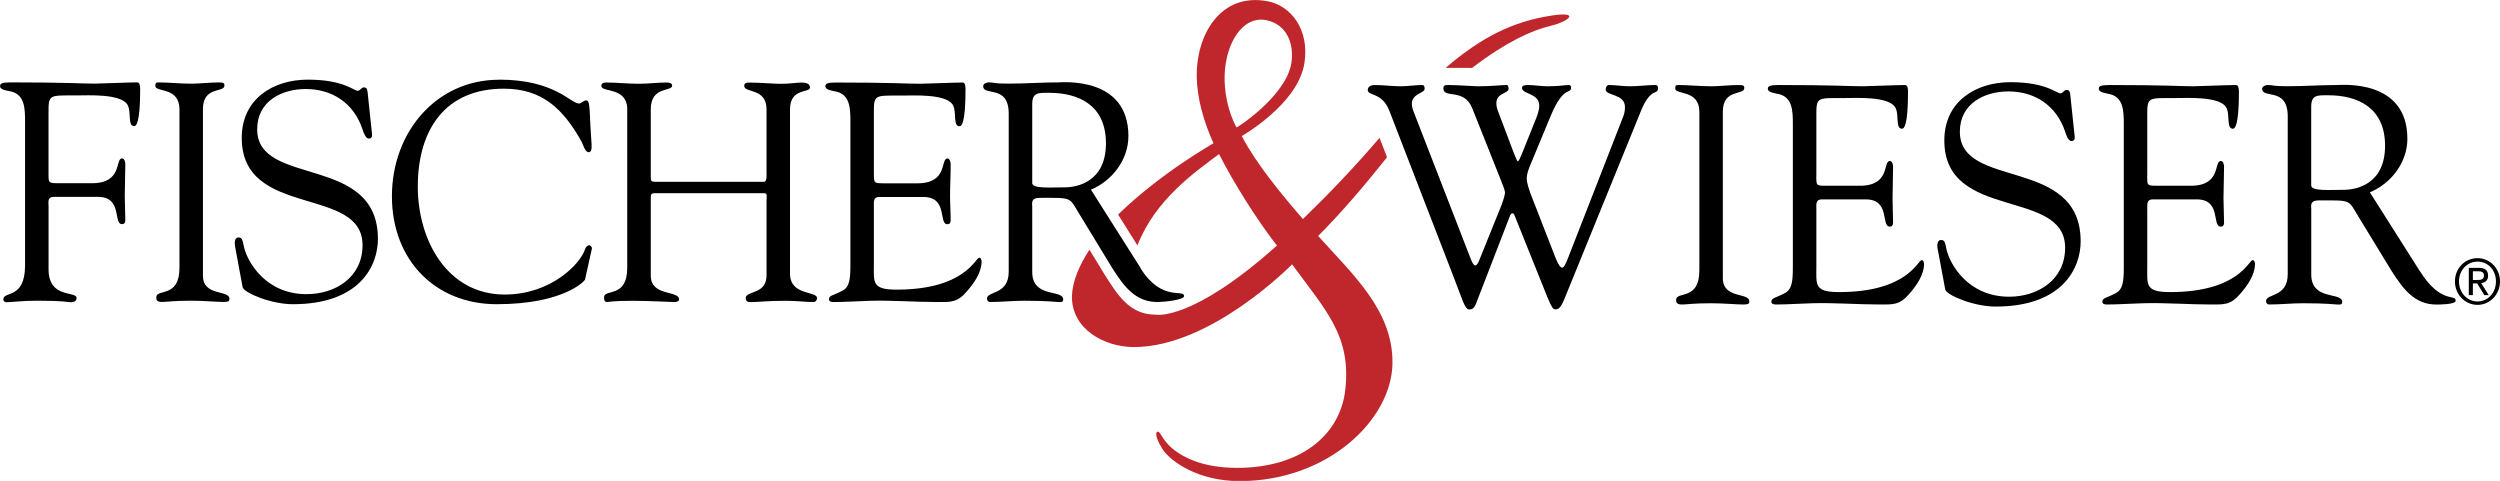
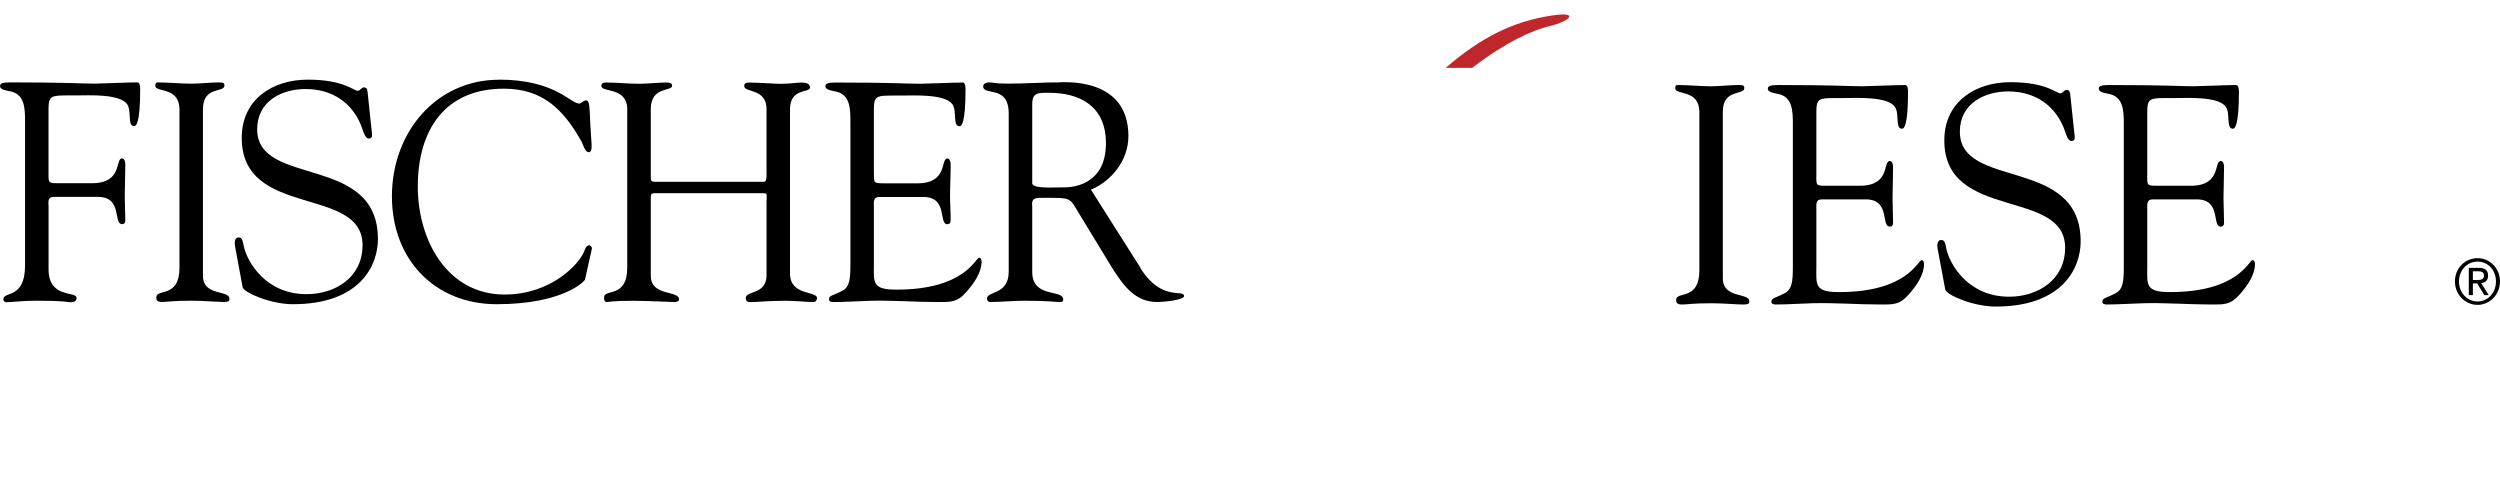
<svg xmlns="http://www.w3.org/2000/svg" id="Layer_1" data-name="Layer 1" viewBox="0 0 519.87 100">
  <defs>
    <style> .cls-1 { fill: #000; } .cls-2 { fill: #c0272d; } </style>
  </defs>
-   <path class="cls-2" d="m288.42,32.68l-1.55-4.02c-5.21,6.1-10.46,11.59-15.93,16.89-4.4-5.04-9.86-11.72-12.71-17.25.09-.1,11.72-6.65,13.03-15.22,1.06-6.92-2.78-11.9-7.67-12.82-9.88-1.86-14.81,7.1-14.74,15.5.04,4.59,1.47,9.59,3.49,14.02,0,.06-10.68,5.96-19.84,14.83l4.03,6.42c3.66-9.5,12.07-15.34,16.97-18.99,2.99,5.92,7.84,13.62,12.03,19.03-17.8,15.9-25.17,14.36-25.25,14.36-5.47,0-7.97-4.25-10.63-8.42l-3.1-5.09c-2.15,3.3-3.55,6.62-3.64,9.63-.13,6.86,6.7,10.62,12.89,10.62,16.11,0,32.84-17.19,32.89-17.2,7,9.6,12.3,14.82,11.07,26.01-1.07,9.73-9.57,16.31-22.5,16.31-7.32,0-11.67-2.28-14.07-4.57-1.82-1.83-1.8-2.97-2.53-2.97-.64.45.2,2.28,1.24,3.89,1.67,2.29,7.1,6.4,15.89,6.4,18.3,0,31.58-12.72,31.77-24.43.17-11.03-8.25-18.51-15.45-26.54,5.51-5.56,9.79-10.71,14.31-16.35m-33.76-17.16c.23-6.63,3.78-12.44,8.79-11.34,3.98.87,5.7,4.65,5.1,8.79-1.01,6.93-11.38,13.59-11.41,13.5-1.89-3.43-2.59-7.73-2.48-10.94" />
  <path class="cls-1" d="m515.2,53.68c2.54,0,4.67,2.1,4.67,4.84s-2.13,4.88-4.67,4.88-4.7-2.09-4.7-4.88,2.14-4.84,4.7-4.84m0,9.01c2.15,0,3.83-1.8,3.83-4.17s-1.67-4.12-3.83-4.12-3.86,1.79-3.86,4.12,1.68,4.17,3.86,4.17m-1.82-6.99h2.1c1.3,0,1.91.53,1.91,1.62,0,1.03-.63,1.46-1.43,1.55l1.56,2.5h-.91l-1.49-2.44h-.89v2.44h-.85v-5.68Zm.85,2.52h.88c.75,0,1.43-.04,1.43-.94,0-.75-.62-.87-1.19-.87h-1.12v1.81Z" />
  <path class="cls-2" d="m305.11,14.11c.31,0,.65,0,1,.02,7.12-5.45,12.54-7.85,16.17-8.71,4.11-.98,6.4-3.1.4-2.19-8.15,1.24-14.66,4.54-22.06,10.88h4.49Z" />
  <path class="cls-1" d="m10.09,35.9c0,2.2-.12,2.2,2.35,2.2h6.69c6.43,0,4.76-5.16,6.25-5.16.49,0,.68.72.68,1.23,0,2.25-.12,4.45-.12,6.51,0,1.68.12,3.36.12,5.09,0,.58-.25.84-.68.84-1.92,0,.19-5.67-5.01-5.67h-9.16c-1.42,0-1.11,1.09-1.11,2.06v13.02c0,6.12,5.82,4.45,5.82,5.93,0,.9-.93.9-1.36.9s-1.05-.32-6.81-.32c-3.15,0-5.32.32-6.44.32-.49,0-.62-.45-.62-.59,0-1.8,4.52.07,4.52-7.09v-29.72c0-2.9,0-6-3.34-6.51-.5-.13-1.86-.26-1.86-1.03,0-.52.37-.78,2.17-.78,11.69,0,14.91.26,17.51.26,1.24,0,6.93-.26,8.85-.26.49,0,.61.65.61,1.42,0,7.16-.87,7.68-1.23,7.68-1.49,0-.49-3.1-1.49-4.58-1.61-2.19-8.04-1.81-10.52-1.81-5.94,0-5.82-.26-5.82,4.06v11.99Zm27.23-13.22c-.06-4.7-5.02-3.41-5.02-4.83,0-.58.13-.71.63-.71,2.29,0,4.51.26,6.8.26,1.92,0,3.84-.26,5.76-.26,1,0,1.18.13,1.18.65,0,1.55-4.47.06-4.47,4.9v34.62c0,4.39,5.51,2.9,5.51,4.83,0,.46-.18.65-1.23.65-1.43,0-4.09-.26-6.75-.26-3.77,0-5.07.26-5.94.26-1.11,0-1.29-.31-1.29-.97,0-1.87,4.82.26,4.82-6.13V22.68Zm11.59,28.7c-.25-1.3.06-2.01.68-2.01.86,0,.86.78,1.18,2.13.74,2.97,4.45,9.67,12.99,9.67,5.87,0,11.63-3.42,11.63-10.19,0-12.44-25.12-5.48-25.12-22.3,0-8.19,6.61-12.12,13.73-12.12,7.49,0,9.53,2.32,10.39,2.32.56,0,.68-.71,1.3-.71.37,0,.68.19.74.91l.93,8.77c.06.52-.07.97-.68.97-.67,0-1.11-1.36-1.3-1.93-1.85-5.55-6.38-8.38-11.81-8.38-4.89,0-10.09,2.45-10.09,8.38,0,12.12,25.11,5.03,25.11,22.82,0,5.41-3.64,13.55-17.69,13.55-4.58,0-10.2-2.39-10.45-3.55l-1.54-8.31Zm54.87-34.82c11.63,0,14.85,4.97,16.64,4.97.49,0,.87-.65,1.48-.65.68,0,.68,1.03.87,5.22.13,3.41.68,5.55-.37,5.55-.75,0-1.18-1.68-1.43-2.13-3.84-6.9-8.23-11.08-16.21-11.08-12.06,0-17.88,8.38-17.88,20.37,0,11.22,6.18,22.44,18.06,22.44,9.71,0,15.79-6.45,16.71-9.41.13-.44.5-.84.87-.84.31,0,.62.4.56.71l-1.43,6.45c-.06.26-4.45,5.1-18.37,5.1-12.68,0-21.78-9.1-21.78-22.44s9.22-24.24,22.28-24.24m26.66,6.12c-.06-4.7-5.39-3.41-5.39-4.83,0-.58.5-.71.99-.71,2.29,0,4.52.26,6.8.26,1.92,0,3.84-.26,5.75-.26,1.05,0,1.18.38,1.18.65,0,1.29-4.44.06-4.44,4.9v13.93c0,.9,0,1.16.92,1.16h22.65c.62,0,.5-1.61.5-1.87v-13.22c0-4.45-4.64-3.35-4.64-4.83,0-.38.11-.71,1.05-.71,2.04,0,5.25.26,6.43.26,2.29,0,3.22-.26,4.45-.26,1.6,0,1.74.65,1.74,1.03,0,1.16-4.15.06-4.15,4.51v34.17c0,4.7,5.64,3.54,5.64,5.15,0,.2-.25.78-.68.78-1.68,0-3.59-.26-5.82-.26-3.96,0-5.7.26-6.87.26-.55,0-1.48.19-1.48-.84,0-1.55,4.33-.65,4.33-4.7v-15.48c0-1.04.25-1.61-.5-1.61h-22.83c-.74,0-.74.39-.74,1.09v16.06c0,4.39,5.88,2.96,5.88,4.96,0,.33-.44.52-1,.52-.8,0-5.32-.26-8.6-.26-4.39,0-5.08.26-5.33.26-.49,0-.67-.31-.67-.97,0-1.87,4.82.26,4.82-6.13V22.68Zm51.29,13.22c0,2.2-.12,2.2,2.36,2.2h6.68c6.43,0,4.76-5.16,6.24-5.16.5,0,.68.72.68,1.23,0,2.25-.13,4.45-.13,6.51,0,1.68.13,3.36.13,5.09,0,.58-.25.84-.68.84-1.91,0,.19-5.67-5.01-5.67h-9.17c-1.29,0-1.11,1.09-1.11,2.06v11.86c0,3.8-.49,5.35,4.7,5.35,14.29,0,16.4-6.64,17.21-6.64.43,0,.49.65.49.78,0,2.32-1.61,4.57-3.09,6.25-1.98,2.32-3.34,2.19-6.06,2.19-4.7,0-9.41-.39-14.11-.26-2.47.07-5.07.26-7.55.26-.56,0-.93-.13-.93-.65.12-.77.74-.64,2.73-1.67,1.61-.77,1.73-2.57,1.73-5.61v-29.4c0-2.9,0-6-3.34-6.51-.49-.13-1.86-.26-1.86-1.03,0-.52.37-.78,2.16-.78,11.7,0,14.91.26,17.51.26,1.24,0,6.93-.26,8.86-.26.49,0,.61.65.61,1.42,0,7.16-.86,7.68-1.24,7.68-1.48,0-.49-3.1-1.48-4.58-1.62-2.19-8.04-1.81-10.52-1.81-5.94,0-5.82-.26-5.82,4.06v11.99Zm55.43,19.85c4.45,7.1,9.07,4.24,9.07,5.8,0,.78-3.95,1.23-5.61,1.23-4.51,0-6.93-3.29-9.27-6.96l-6.87-11.28c-2.22-3.61-1.3-3.42-8.23-3.42-1.97,0-1.6,1.16-1.6,1.81v13.59c0,5.55,6.44,3.55,6.44,5.74,0,.65-.56.52-1.06.52-.56,0-1.98-.26-7.11-.26-2.35,0-4.7.26-7.06.26-.37,0-.62-.31-.62-.71,0-1.61,4.52-.71,4.52-5.6V23.65c0-6.19-5.31-3.55-5.31-5.74,0-.39.49-.78,1.23-.78,1.12,0,.81.26,3.96.26,3.59,0,7.12-.26,10.34-.26.99,0,14.67-1.29,14.67,11.16,0,5.02-3.47,9.35-7.79,11.15l10.33,16.3Zm-22.52-17.72c0,1.23,3.83.91,6.74.91,2.66,0,8.6-1.17,8.6-9.16s-5.75-10.5-11.81-10.5c-2.22,0-3.52-.13-3.52,2.38v16.37Z" />
-   <path class="cls-1" d="m288.88,22.96c-1.48-3.8-4.46-2.97-4.46-4.25,0-.77.81-1.03,1.43-1.03,1.79,0,3.65.26,5.45.26,1.48,0,2.97-.26,4.45-.26.38,0,.5.32.5.77,0,.97-2.66.97-2.66,3.15,0,.39.12,1.04.37,1.62l11.76,30.31c.25.71.68,1.67,1.05,1.67.31,0,.62-.46.87-1.16l4.58-11.35c.49-1.3.74-2.26.74-2.65s-.31-1.16-.62-1.99l-6.19-15.54c-1.67-4.26-6-1.94-6-4.12,0-.65.37-.71.93-.71,2.1,0,5.38.26,6.25.26,2.98,0,4.64-.26,6-.26.25,0,.38.38.38.77,0,1.03-2.54.84-2.54,2.97,0,.78.13,1.16.43,1.93l3.22,8.52c.5,1.22.68,1.67.81,1.67.19,0,.5-.71.87-1.61l3.03-7.55c.25-.65.56-1.67.56-2.32.06-2.77-3.59-2.38-3.59-3.81,0-.57.87-.57,1.24-.57,1.36,0,2.66.26,4.02.26,2.73,0,3.47-.26,4.52-.26.19,0,.43.19.43.38,0,1.8-1.49-.64-4.28,6.13l-4.39,10.57c-.49,1.3-.56,1.88-.56,2.45,0,.65.44,2.12.81,3.1l5.2,13.35c.62,1.48.99,1.99,1.37,1.99.43,0,.8-.97,1.36-2.38l11.27-28.89c.3-.71.42-1.35.42-2.13,0-2.77-4.01-2.32-4.01-3.61,0-.51.25-.96.67-.96,1.43,0,2.86.26,4.34.26,1.85,0,3.7-.26,5.13-.26.43,0,.74,0,.74.71,0,1.42-1.55-.32-3.58,4.77l-15.91,39.07c-.38.89-.87,2.11-1.8,2.11-.56,0-.8-.39-1.67-2.44l-6.81-16.96c-.12-.32-.25-.58-.43-.58-.12,0-.37,0-.56.46l-6.93,17.92c-.43,1.28-.87,1.61-1.55,1.61-.93,0-1.36-1.86-3.09-6.31l-13.56-35.07Z" />
  <path class="cls-1" d="m353.38,23.22c-.06-4.7-5.02-3.41-5.02-4.83,0-.58.13-.71.62-.71,2.29,0,4.52.26,6.81.26,1.91,0,3.83-.26,5.75-.26.99,0,1.18.13,1.18.64,0,1.55-4.46.07-4.46,4.9v34.61c0,4.4,5.51,2.91,5.51,4.85,0,.45-.19.64-1.24.64-1.43,0-4.09-.26-6.74-.26-3.78,0-5.07.26-5.94.26-1.11,0-1.3-.32-1.3-.97,0-1.87,4.83.26,4.83-6.12V23.22Z" />
-   <path class="cls-1" d="m377.7,36.43c0,2.2-.12,2.2,2.35,2.2h6.69c6.43,0,4.76-5.15,6.25-5.15.49,0,.67.7.67,1.21,0,2.26-.11,4.46-.11,6.51,0,1.68.11,3.36.11,5.09,0,.58-.25.84-.67.84-1.92,0,.18-5.67-5.01-5.67h-9.16c-1.3,0-1.11,1.09-1.11,2.07v11.86c0,3.79-.5,5.35,4.7,5.35,14.29,0,16.4-6.65,17.2-6.65.43,0,.49.65.49.78,0,2.33-1.61,4.57-3.09,6.26-1.98,2.32-3.35,2.19-6.06,2.19-4.71,0-9.41-.39-14.11-.26-2.48.06-5.08.26-7.55.26-.56,0-.94-.14-.94-.65.13-.77.74-.64,2.73-1.68,1.61-.78,1.74-2.58,1.74-5.6v-29.4c0-2.9,0-6-3.34-6.51-.49-.13-1.86-.26-1.86-1.03,0-.51.38-.77,2.17-.77,11.69,0,14.92.26,17.52.26,1.24,0,6.93-.26,8.85-.26.49,0,.61.64.61,1.42,0,7.15-.86,7.67-1.24,7.67-1.49,0-.49-3.09-1.49-4.57-1.61-2.2-8.04-1.81-10.52-1.81-5.93,0-5.81-.26-5.81,4.06v11.99Z" />
+   <path class="cls-1" d="m377.7,36.43c0,2.2-.12,2.2,2.35,2.2h6.69c6.43,0,4.76-5.15,6.25-5.15.49,0,.67.7.67,1.21,0,2.26-.11,4.46-.11,6.51,0,1.68.11,3.36.11,5.09,0,.58-.25.84-.67.84-1.92,0,.18-5.67-5.01-5.67h-9.16c-1.3,0-1.11,1.09-1.11,2.07v11.86c0,3.79-.5,5.35,4.7,5.35,14.29,0,16.4-6.65,17.2-6.65.43,0,.49.65.49.78,0,2.33-1.61,4.57-3.09,6.26-1.98,2.32-3.35,2.19-6.06,2.19-4.71,0-9.41-.39-14.11-.26-2.48.06-5.08.26-7.55.26-.56,0-.94-.14-.94-.65.13-.77.74-.64,2.73-1.68,1.61-.78,1.74-2.58,1.74-5.6v-29.4c0-2.9,0-6-3.34-6.51-.49-.13-1.86-.26-1.86-1.03,0-.51.38-.77,2.17-.77,11.69,0,14.92.26,17.52.26,1.24,0,6.93-.26,8.85-.26.49,0,.61.64.61,1.42,0,7.15-.86,7.67-1.24,7.67-1.49,0-.49-3.09-1.49-4.57-1.61-2.2-8.04-1.81-10.52-1.81-5.93,0-5.81-.26-5.81,4.06v11.99" />
  <path class="cls-1" d="m402.95,51.91c-.25-1.29.07-2.01.69-2.01.86,0,.86.78,1.17,2.13.74,2.97,4.46,9.67,13,9.67,5.87,0,11.63-3.43,11.63-10.19,0-12.44-25.12-5.47-25.12-22.3,0-8.19,6.62-12.12,13.74-12.12,7.48,0,9.53,2.32,10.4,2.32.56,0,.68-.71,1.3-.71.36,0,.68.19.74.9l.93,8.77c.06.51-.07.96-.69.96-.68,0-1.11-1.35-1.29-1.94-1.86-5.54-6.38-8.38-11.81-8.38-4.89,0-10.09,2.46-10.09,8.38,0,12.12,25.12,5.03,25.12,22.82,0,5.42-3.65,13.54-17.7,13.54-4.58,0-10.21-2.39-10.46-3.55l-1.55-8.31Z" />
  <path class="cls-1" d="m446.51,36.43c0,2.2-.12,2.2,2.36,2.2h6.69c6.43,0,4.76-5.15,6.25-5.15.5,0,.68.7.68,1.21,0,2.26-.12,4.46-.12,6.51,0,1.68.12,3.36.12,5.09,0,.58-.25.84-.68.84-1.92,0,.19-5.67-5.01-5.67h-9.16c-1.29,0-1.12,1.09-1.12,2.07v11.86c0,3.79-.49,5.35,4.71,5.35,14.29,0,16.4-6.65,17.2-6.65.43,0,.49.65.49.78,0,2.33-1.61,4.57-3.09,6.26-1.99,2.32-3.34,2.19-6.06,2.19-4.7,0-9.41-.39-14.11-.26-2.48.06-5.07.26-7.55.26-.56,0-.93-.14-.93-.65.13-.77.75-.64,2.72-1.68,1.61-.78,1.74-2.58,1.74-5.6v-29.4c0-2.9,0-6-3.35-6.51-.49-.13-1.85-.26-1.85-1.03,0-.51.37-.77,2.16-.77,11.69,0,14.92.26,17.51.26,1.24,0,6.93-.26,8.85-.26.49,0,.62.64.62,1.42,0,7.15-.88,7.67-1.24,7.67-1.48,0-.5-3.09-1.48-4.57-1.6-2.2-8.05-1.81-10.52-1.81-5.94,0-5.82-.26-5.82,4.06v11.99Z" />
-   <path class="cls-1" d="m503.15,56.29c4.46,7.1,7.5,4.71,7.5,6.26,0,.78-3.47.78-4.03.78-4.52,0-6.93-3.29-9.28-6.96l-6.88-11.28c-2.23-3.61-1.29-3.42-8.23-3.42-1.97,0-1.61,1.15-1.61,1.81v13.59c0,5.55,6.44,3.54,6.44,5.74,0,.64-.55.51-1.05.51-.56,0-1.98-.26-7.12-.26-2.34,0-4.69.26-7.05.26-.36,0-.62-.32-.62-.71,0-1.61,4.51-.71,4.51-5.6V24.19c0-6.19-5.32-3.55-5.32-5.74,0-.38.5-.77,1.23-.77,1.12,0,.81.25,3.97.25,3.58,0,7.11-.25,10.33-.25.99,0,14.67-1.3,14.67,11.16,0,5.03-3.46,9.35-7.8,11.15l10.33,16.3Zm-22.53-17.72c0,1.23,3.84.9,6.75.9,2.66,0,8.6-1.17,8.6-9.16s-5.76-10.5-11.82-10.5c-2.23,0-3.54-.13-3.54,2.39v16.37Z" />
</svg>